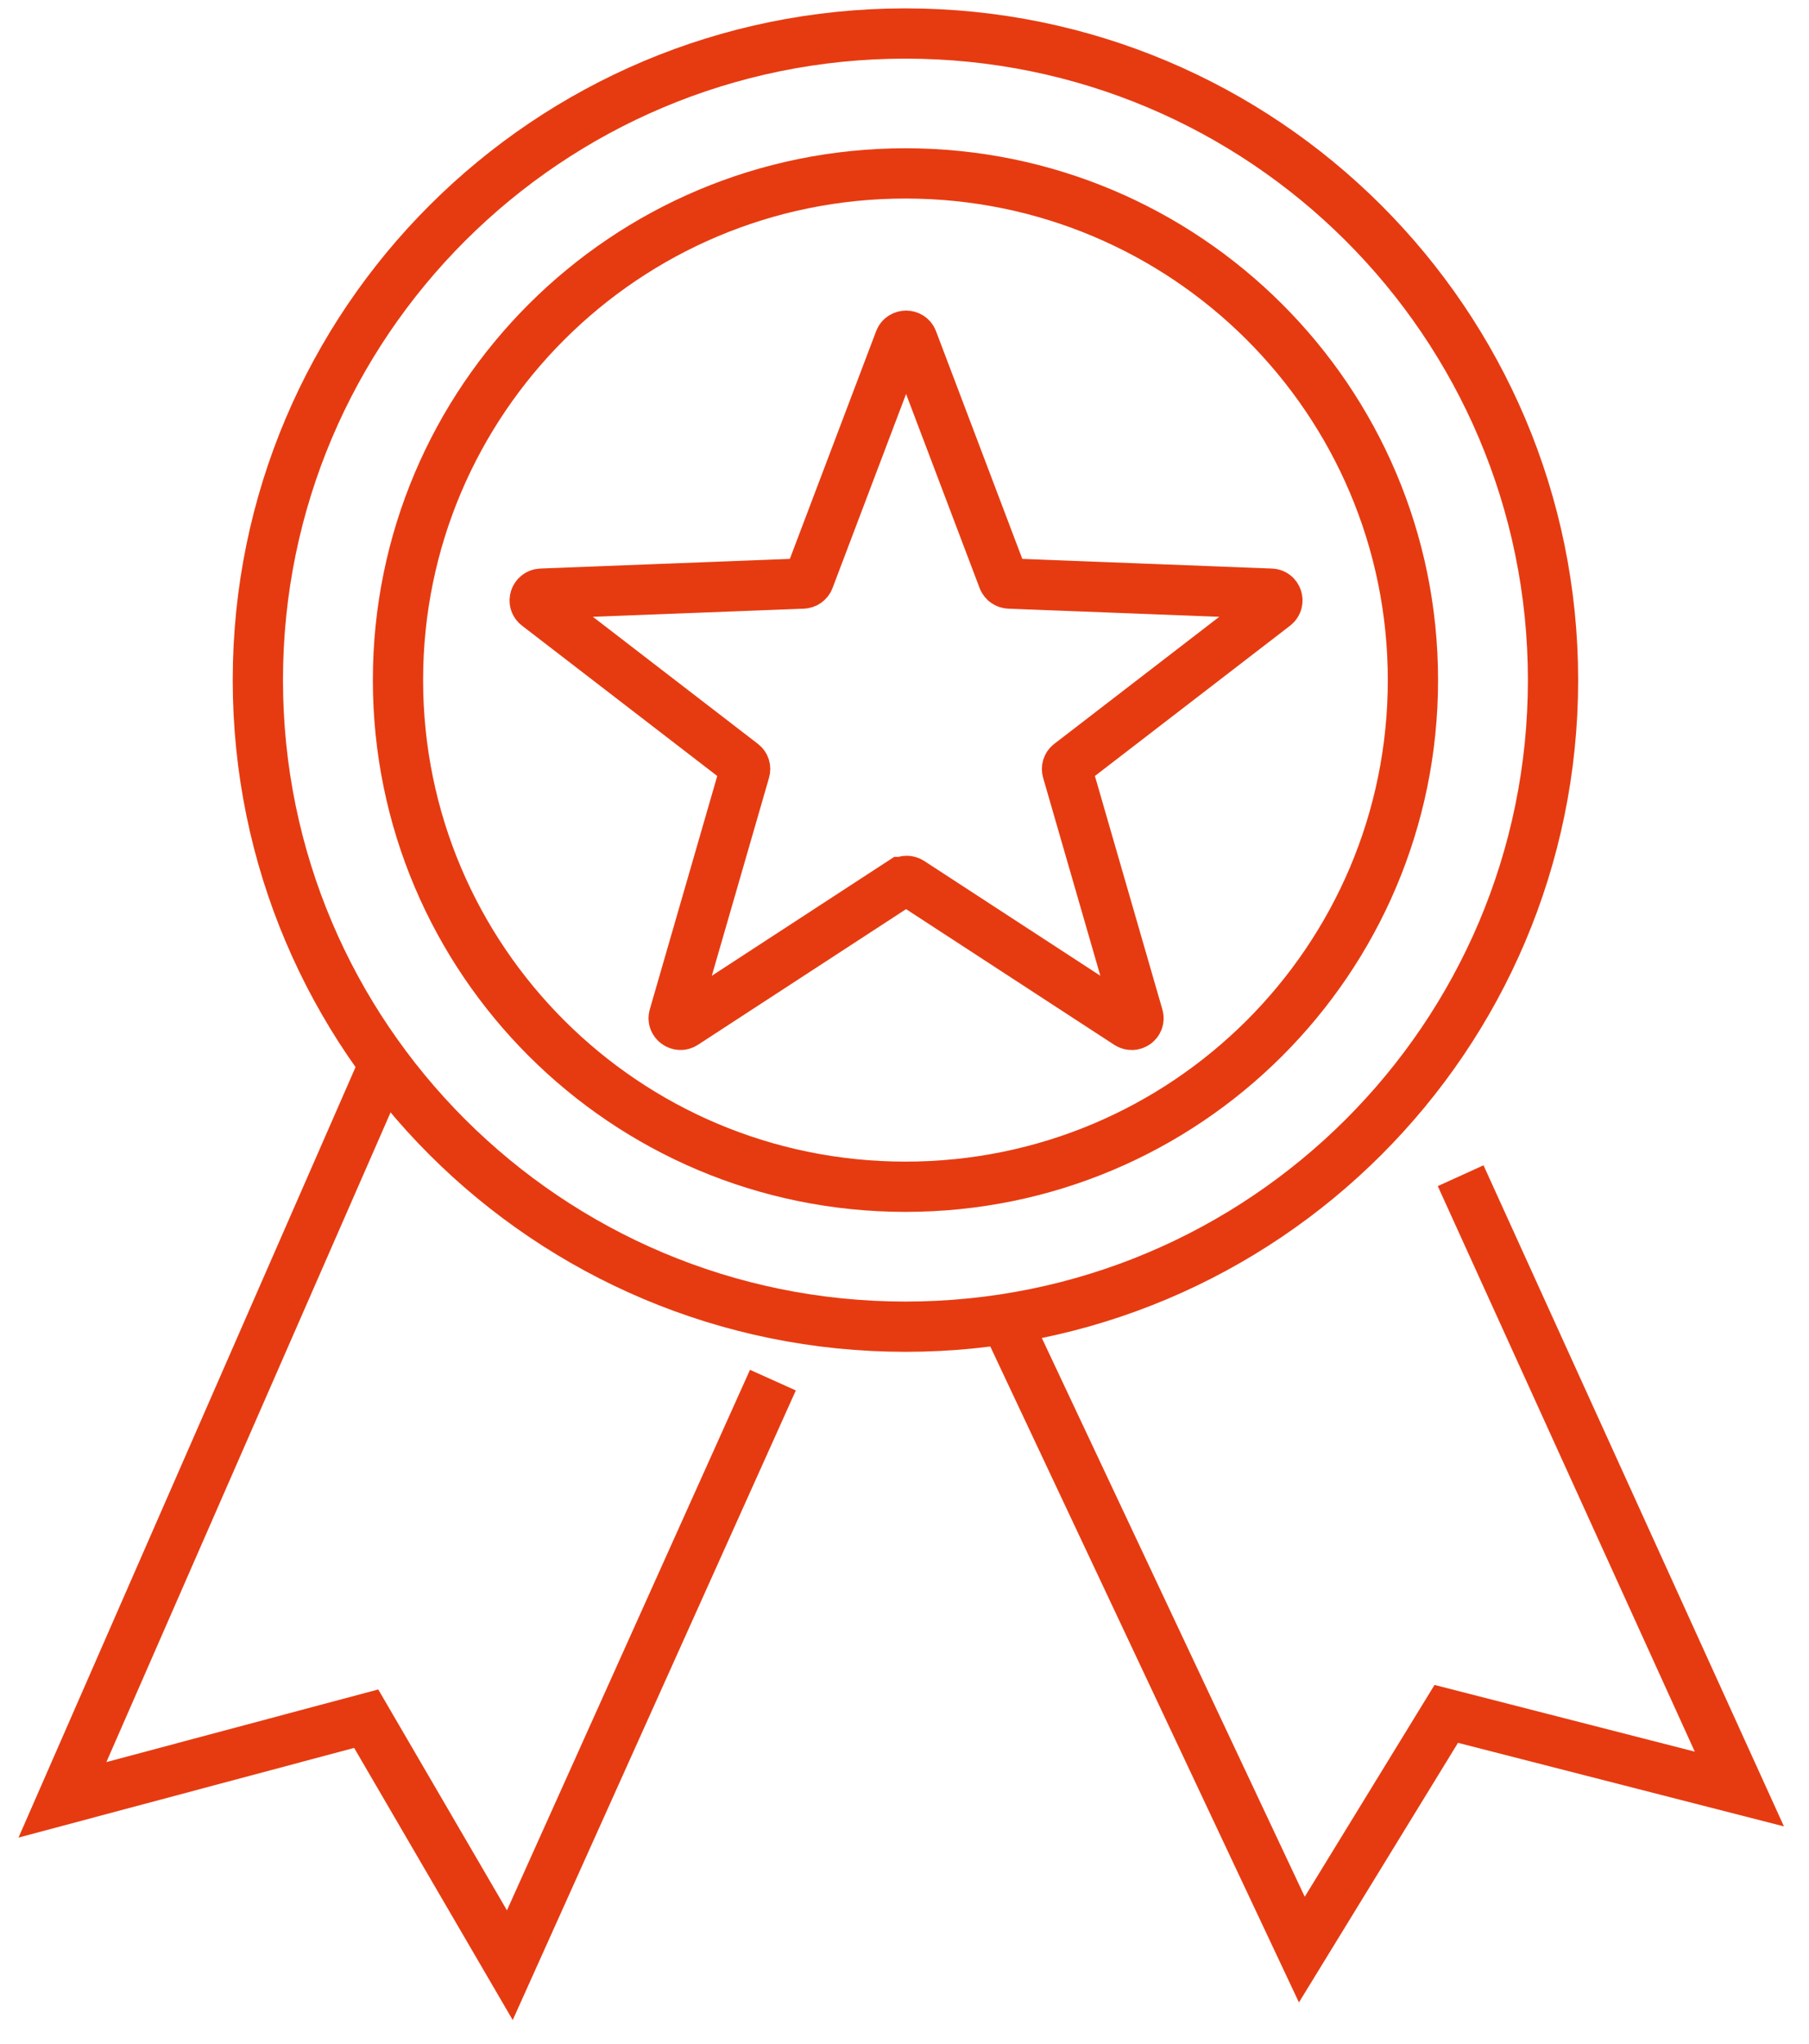
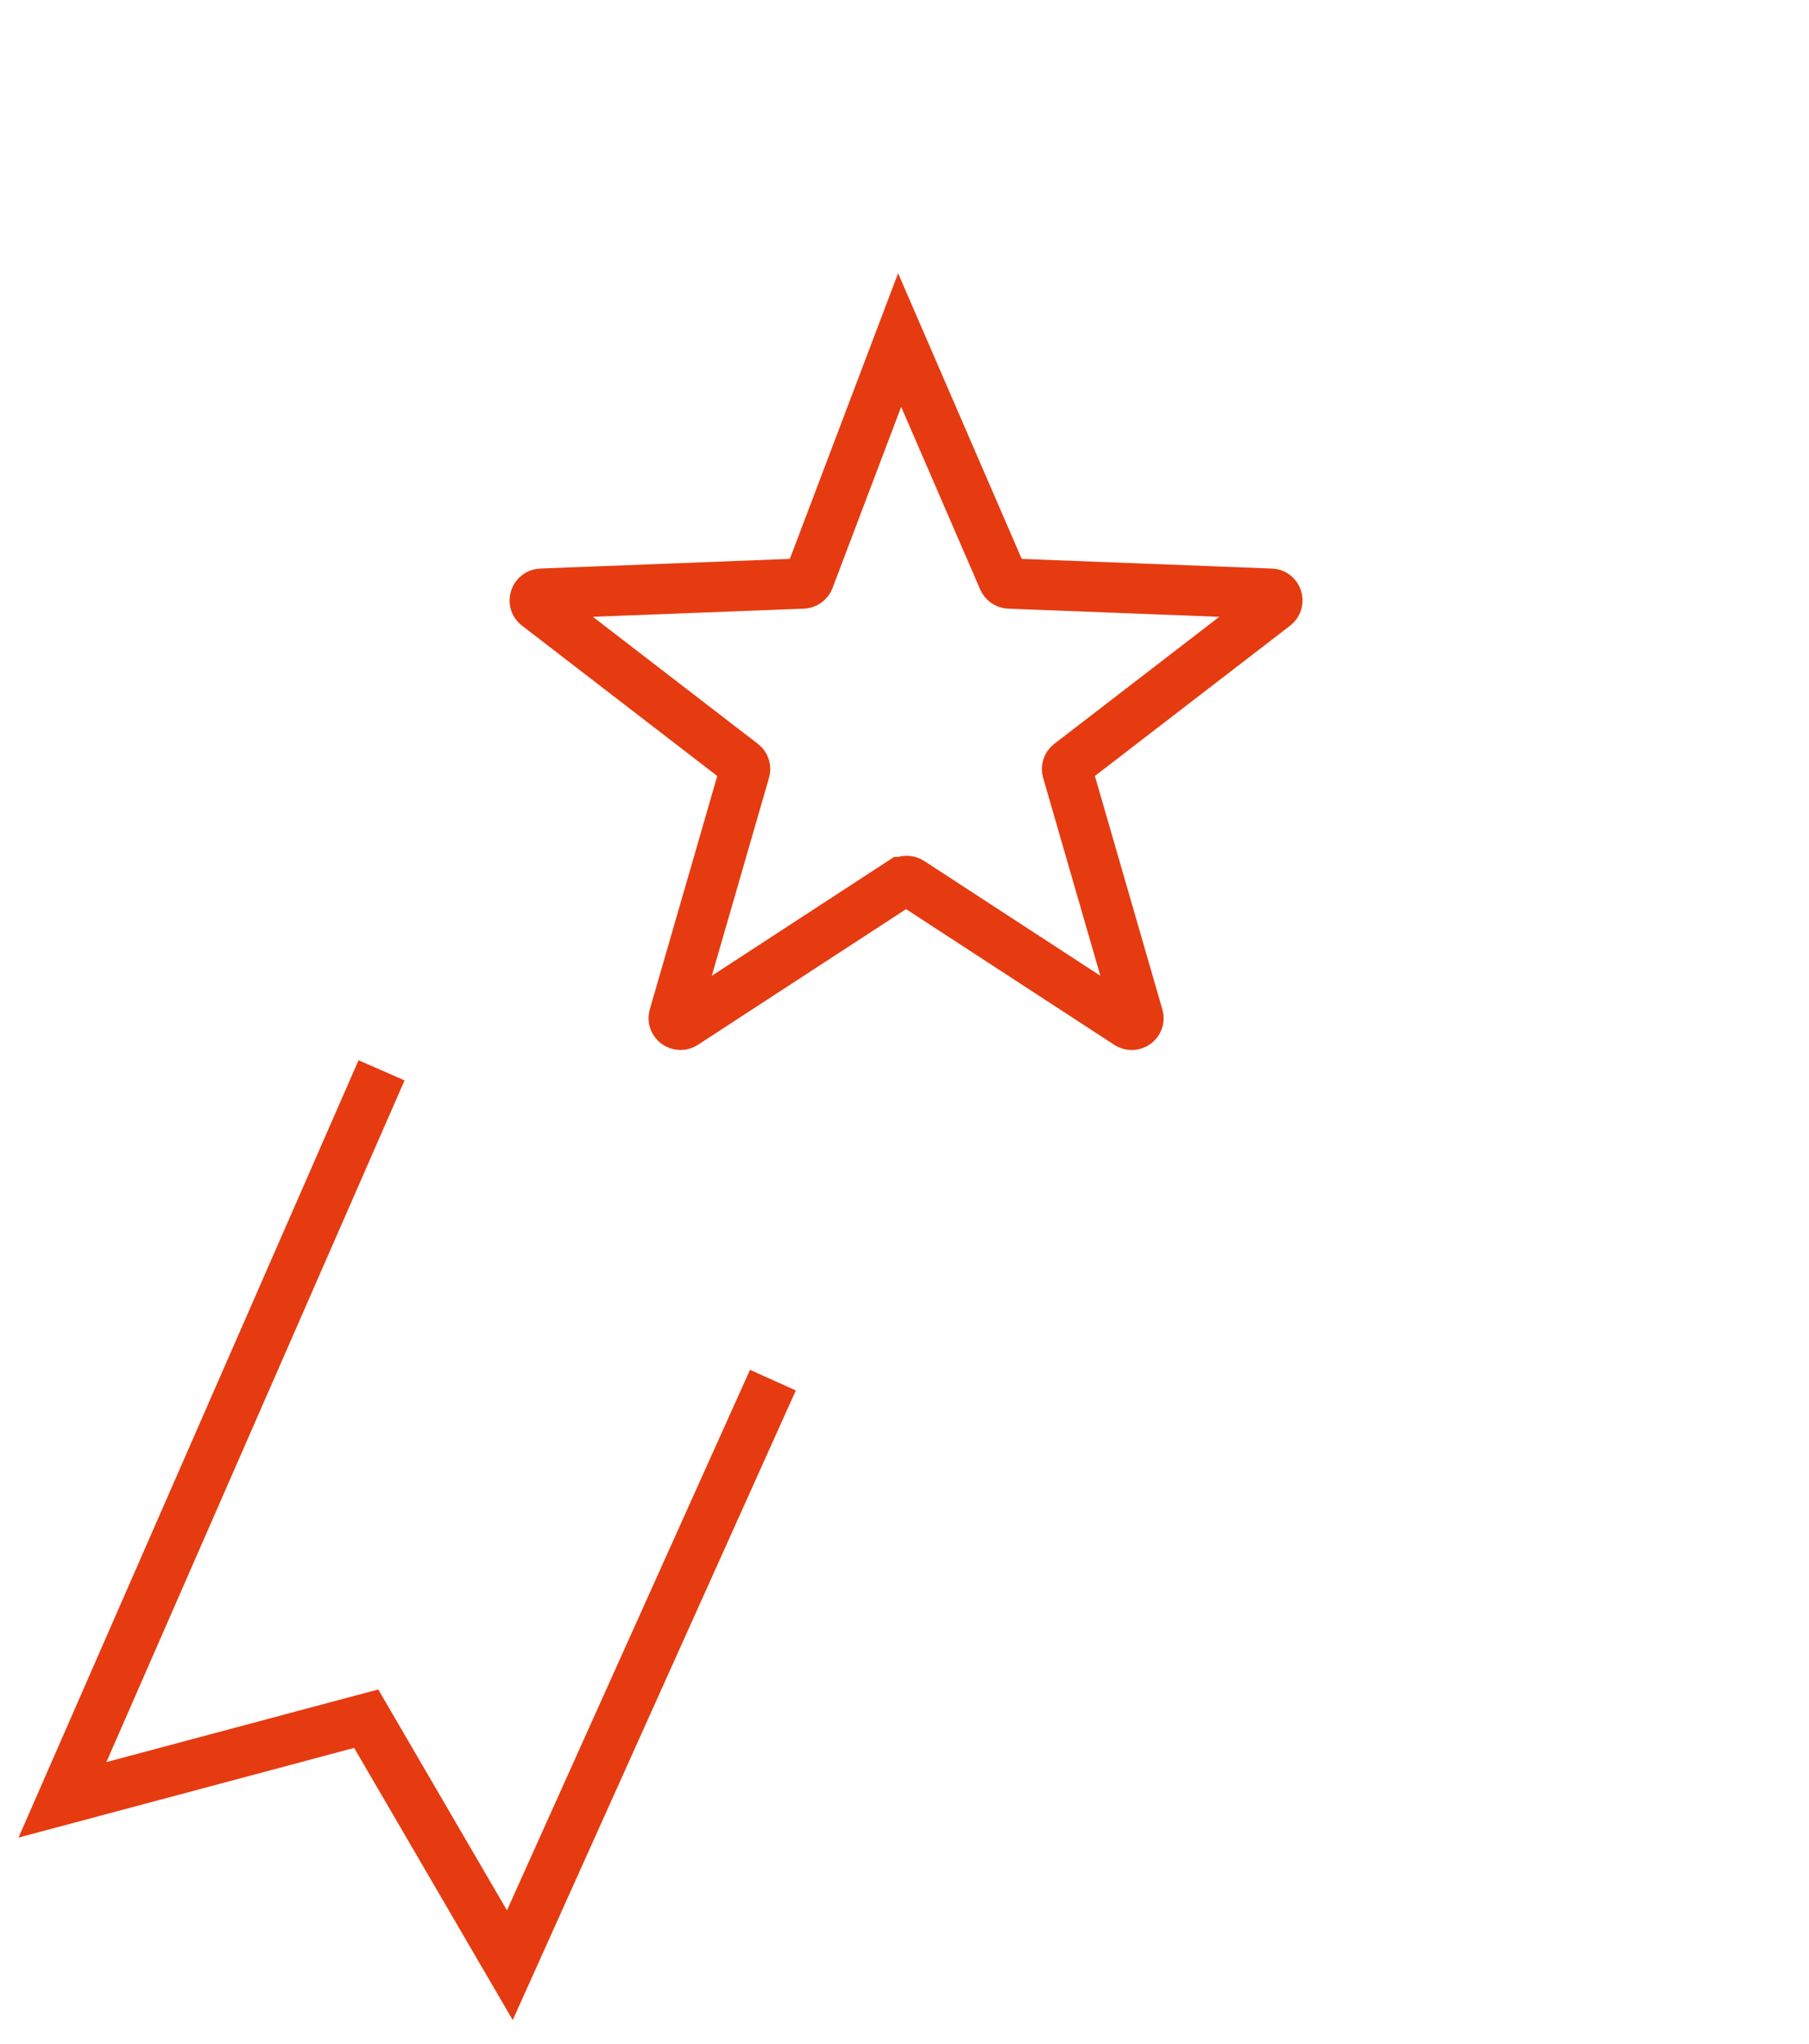
<svg xmlns="http://www.w3.org/2000/svg" width="54" height="61" viewBox="0 0 54 61" fill="none">
-   <path d="M27.028 39.592C37.704 39.592 46.359 30.953 46.359 20.296C46.359 9.639 37.704 1 27.028 1C16.352 1 7.697 9.639 7.697 20.296C7.697 30.953 16.352 39.592 27.028 39.592Z" stroke="#E63B11" stroke-width="1.5" stroke-miterlimit="10" />
-   <path d="M27.029 35.416C35.395 35.416 42.177 28.647 42.177 20.296C42.177 11.945 35.395 5.175 27.029 5.175C18.663 5.175 11.88 11.945 11.88 20.296C11.88 28.647 18.663 35.416 27.029 35.416Z" stroke="#E63B11" stroke-width="1.5" stroke-miterlimit="10" />
  <path d="M11.39 31.941L1.864 53.712L10.931 51.29L15.219 58.647L23.072 41.187" stroke="#E63B11" stroke-width="1.5" stroke-miterlimit="10" />
-   <path d="M26.915 26.322L20.427 30.55C20.268 30.655 20.065 30.505 20.117 30.332L22.235 23.005C22.258 22.93 22.235 22.847 22.167 22.794L16.04 18.077C15.889 17.965 15.965 17.724 16.161 17.716L23.961 17.415C24.044 17.415 24.119 17.363 24.149 17.287L26.855 10.148C26.923 9.975 27.172 9.975 27.239 10.148L29.945 17.287C29.975 17.363 30.05 17.415 30.133 17.415L37.934 17.716C38.122 17.716 38.205 17.957 38.054 18.077L31.927 22.794C31.859 22.847 31.837 22.93 31.859 23.005L33.977 30.332C34.03 30.512 33.826 30.655 33.668 30.55L27.179 26.322C27.111 26.277 27.021 26.277 26.953 26.322H26.915Z" stroke="#E63B11" stroke-width="1.5" stroke-miterlimit="10" />
-   <path d="M30.005 39.366L38.861 58.181L43.172 51.147L51.921 53.389L43.601 35.086" stroke="#E63B11" stroke-width="1.5" stroke-miterlimit="10" />
+   <path d="M26.915 26.322L20.427 30.55C20.268 30.655 20.065 30.505 20.117 30.332L22.235 23.005C22.258 22.93 22.235 22.847 22.167 22.794L16.04 18.077C15.889 17.965 15.965 17.724 16.161 17.716L23.961 17.415C24.044 17.415 24.119 17.363 24.149 17.287L26.855 10.148L29.945 17.287C29.975 17.363 30.05 17.415 30.133 17.415L37.934 17.716C38.122 17.716 38.205 17.957 38.054 18.077L31.927 22.794C31.859 22.847 31.837 22.93 31.859 23.005L33.977 30.332C34.03 30.512 33.826 30.655 33.668 30.55L27.179 26.322C27.111 26.277 27.021 26.277 26.953 26.322H26.915Z" stroke="#E63B11" stroke-width="1.5" stroke-miterlimit="10" />
</svg>